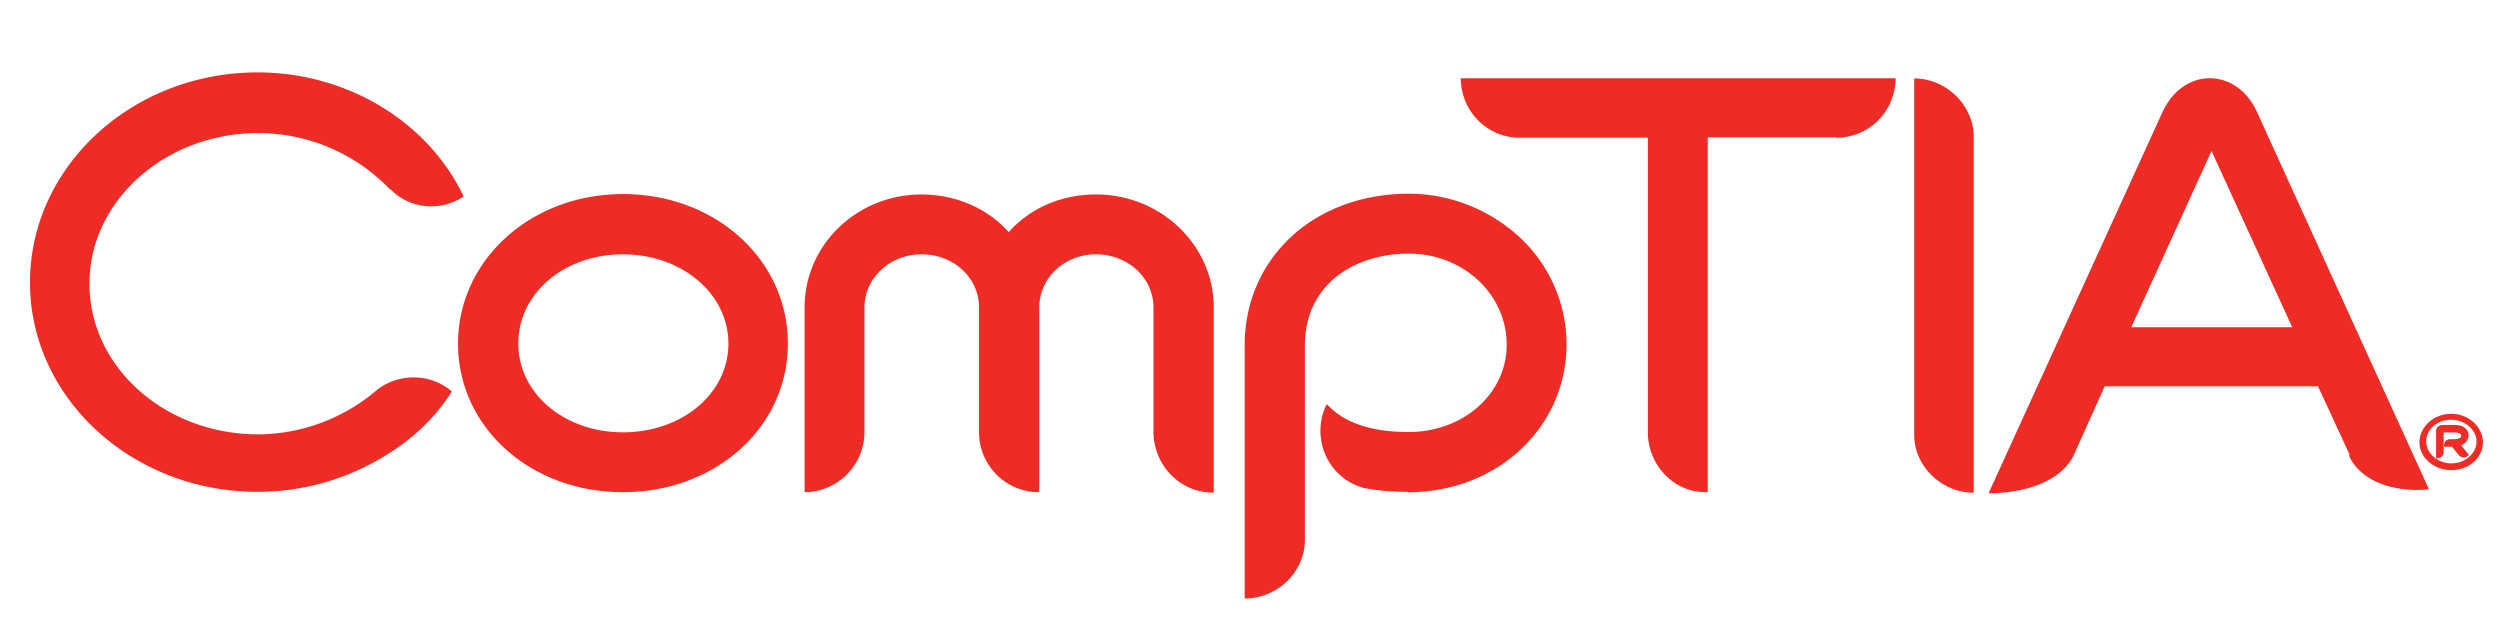
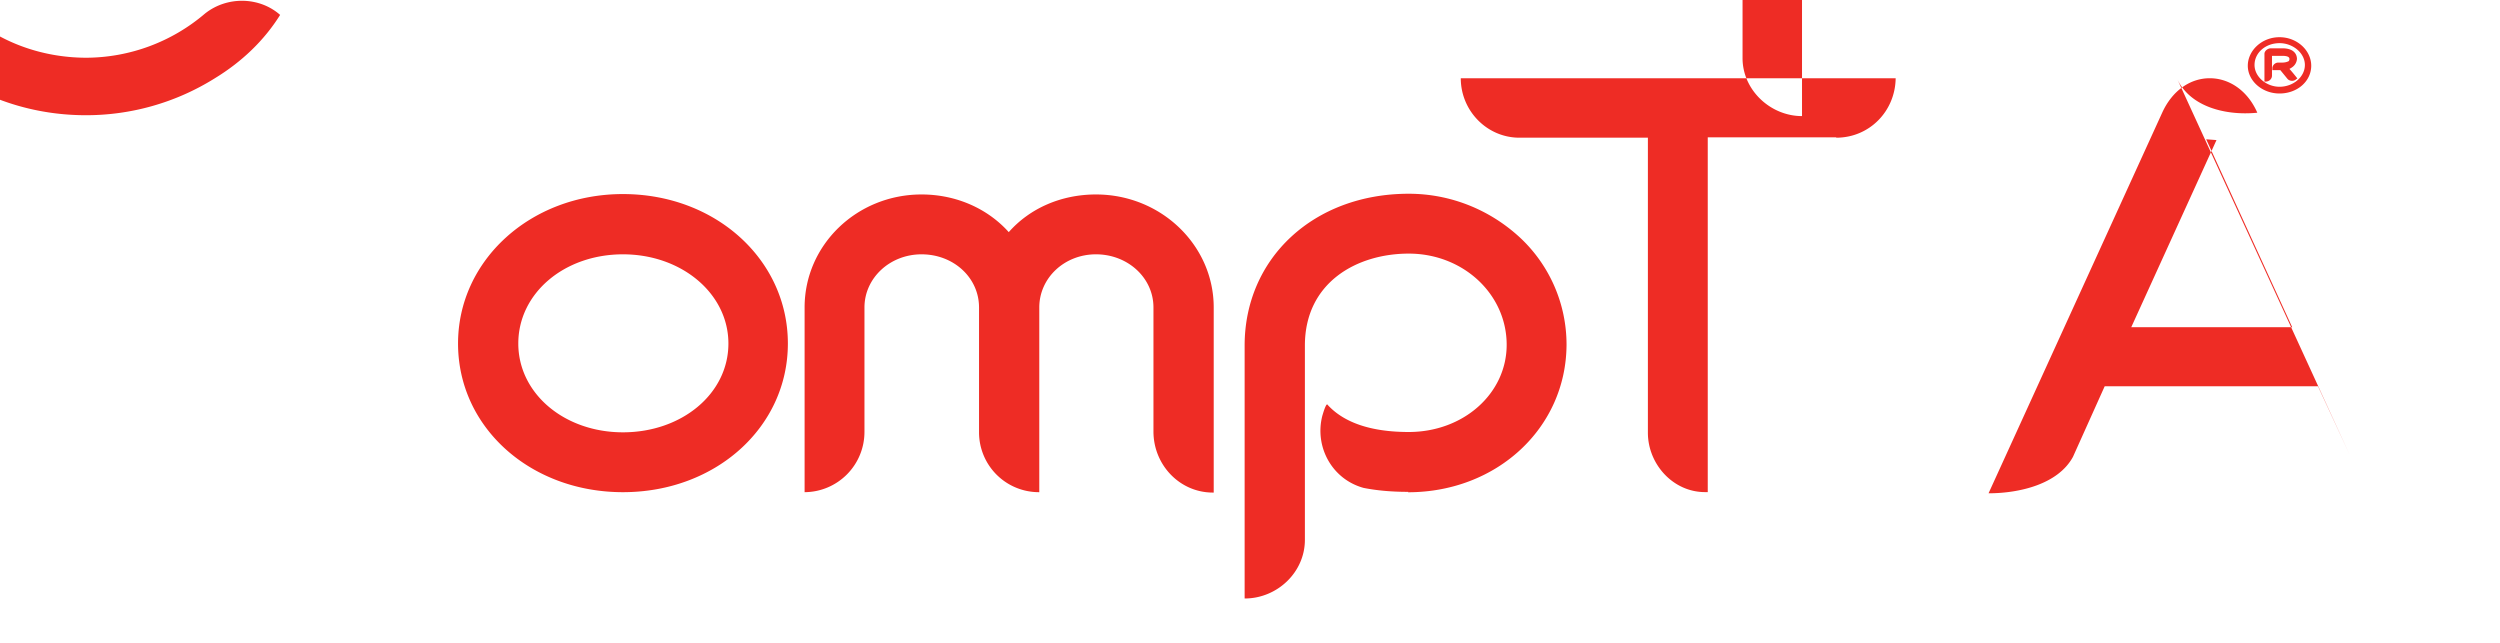
<svg xmlns="http://www.w3.org/2000/svg" baseProfile="tiny" viewBox="0 0 350 90" overflow="visible">
-   <path d="M63.404 560.432c-1.48 0-2.64-.98-2.64-2.25 0-1.26 1.16-2.24 2.64-2.24s2.66.97 2.66 2.24c0 1.26-1.18 2.25-2.66 2.25m0-6c-2.33 0-4.16 1.63-4.16 3.75 0 2.1 1.83 3.77 4.16 3.77 2.34 0 4.16-1.66 4.16-3.77s-1.82-3.75-4.16-3.75m14.882-.01c-.84 0-1.5.7-1.5 1.54v3.13c0 .75-.65 1.34-1.45 1.34s-1.43-.6-1.43-1.34v-4.66a1.51 1.51 0 0 0-1.52 1.51v3.15c0 .75-.64 1.34-1.45 1.34-.8 0-1.44-.6-1.44-1.34v-3.13a1.52 1.52 0 0 0-1.51-1.53v4.66c0 1.58 1.32 2.85 2.95 2.85.88 0 1.67-.36 2.2-.95.53.6 1.32.95 2.2.95 1.64 0 2.97-1.28 2.97-2.85v-4.67zm4.93.018c-.4 0-.78.03-1.13.1-.8.22-1.24 1.04-1.04 1.82.03.1.06.2.1.27l.02.02c.42-.47 1.12-.7 2.06-.7 1.38 0 2.47.97 2.47 2.2 0 1.28-1.1 2.3-2.47 2.3-1.3 0-2.62-.72-2.62-2.32v-4.9c0-.82-.7-1.48-1.52-1.48v6.38c0 2.2 1.74 3.83 4.14 3.83 1.05 0 2.04-.4 2.8-1.1a3.69 3.69 0 0 0 1.18-2.71c-.01-2.1-1.76-3.72-4-3.72m10.802 8.954h-3.24v-8.95h-.07c-.8 0-1.44.7-1.44 1.5v7.44h-3.24c-.82 0-1.48.68-1.48 1.5h10.97c-.01-.83-.66-1.5-1.5-1.5m9.593-.06l-2.15-4.72h4.06l-2.17 4.74.26-.02zm3.36-7.94l-.8 1.73h-5.38l-.8-1.78c-.38-.7-1.37-.92-2.13-.92l4.38 9.6c.25.55.7.87 1.2.87s.96-.32 1.2-.87l4.33-9.5c-.82-.08-1.7.16-2.02.85m-49.395 6.697a4.61 4.61 0 0 1-3.34 1.44c-2.34 0-4.26-1.7-4.26-3.8s1.9-3.8 4.26-3.8a4.64 4.64 0 0 1 2.98 1.11c.56.45 1.38.43 1.9-.03-.4-.64-.96-1.18-1.65-1.6a6.12 6.12 0 0 0-3.25-.93c-3.17 0-5.74 2.37-5.74 5.28 0 2.92 2.57 5.3 5.74 5.3 2.26 0 4.3-1.24 5.2-3.13-.57-.38-1.37-.33-1.86.2m52.315-6.442c-.02-.01-.05-.03-.07-.04 0 0 .05-.05.2-.24l-.03-.02c-.06-.06-.17-.05-.22.01l-.18.22h-.2v.06c.01.07.07.13.15.13h.1c.06 0 .1.01.15.03.02.01.03.03.03.06 0 .02 0 .08-.18.08h-.26v-.5c0-.08-.07-.15-.16-.15h-.03v.7c0 .07.07.13.15.14h.3c.34 0 .37-.2.37-.27a.28.28 0 0 0-.14-.22m-.3.62c-.35 0-.63-.24-.63-.55 0-.3.3-.55.63-.55.35 0 .64.25.64.55s-.3.55-.64.55m0-1.27c-.44 0-.8.32-.8.7s.35.72.8.72c.44 0 .8-.33.8-.72s-.35-.7-.8-.7m-13.545 9.89v-9c0-.8.7-1.46 1.5-1.46v8.98c0 .8-.7 1.47-1.5 1.47" transform="matrix(5.55 0 0 -5.55 -264.678 3146.003)" fill="#ee2c25" />
+   <path d="M63.404 560.432c-1.48 0-2.64-.98-2.64-2.25 0-1.26 1.16-2.24 2.64-2.24s2.66.97 2.66 2.24c0 1.26-1.18 2.25-2.66 2.25m0-6c-2.33 0-4.16 1.63-4.16 3.75 0 2.1 1.83 3.77 4.16 3.77 2.34 0 4.16-1.66 4.16-3.77s-1.82-3.75-4.16-3.75m14.882-.01c-.84 0-1.5.7-1.5 1.54v3.13c0 .75-.65 1.34-1.45 1.34s-1.43-.6-1.43-1.34v-4.66a1.51 1.51 0 0 0-1.52 1.51v3.15c0 .75-.64 1.34-1.45 1.34-.8 0-1.44-.6-1.44-1.34v-3.13a1.52 1.52 0 0 0-1.51-1.53v4.66c0 1.58 1.32 2.85 2.95 2.85.88 0 1.67-.36 2.2-.95.53.6 1.32.95 2.2.95 1.64 0 2.97-1.28 2.97-2.85v-4.67zm4.93.018c-.4 0-.78.03-1.13.1-.8.22-1.24 1.04-1.04 1.82.03.1.06.2.1.27l.02.02c.42-.47 1.12-.7 2.06-.7 1.38 0 2.47.97 2.47 2.2 0 1.28-1.1 2.3-2.47 2.3-1.3 0-2.62-.72-2.62-2.32v-4.9c0-.82-.7-1.48-1.52-1.48v6.38c0 2.2 1.74 3.83 4.14 3.83 1.05 0 2.04-.4 2.8-1.1a3.69 3.69 0 0 0 1.18-2.71c-.01-2.1-1.76-3.72-4-3.72m10.802 8.954h-3.24v-8.95h-.07c-.8 0-1.44.7-1.44 1.5v7.44h-3.24c-.82 0-1.48.68-1.48 1.5h10.97c-.01-.83-.66-1.5-1.5-1.5m9.593-.06l-2.15-4.72h4.06l-2.17 4.74.26-.02zm3.36-7.94l-.8 1.73h-5.38l-.8-1.78c-.38-.7-1.37-.92-2.13-.92l4.38 9.6c.25.55.7.87 1.2.87s.96-.32 1.2-.87c-.82-.08-1.7.16-2.02.85m-49.395 6.697a4.61 4.61 0 0 1-3.34 1.44c-2.34 0-4.26-1.7-4.26-3.8s1.9-3.8 4.26-3.8a4.64 4.64 0 0 1 2.98 1.11c.56.45 1.38.43 1.9-.03-.4-.64-.96-1.18-1.65-1.6a6.12 6.12 0 0 0-3.25-.93c-3.17 0-5.74 2.37-5.74 5.28 0 2.92 2.57 5.3 5.74 5.3 2.26 0 4.3-1.24 5.2-3.13-.57-.38-1.37-.33-1.86.2m52.315-6.442c-.02-.01-.05-.03-.07-.04 0 0 .05-.05.2-.24l-.03-.02c-.06-.06-.17-.05-.22.01l-.18.22h-.2v.06c.01.07.07.13.15.13h.1c.06 0 .1.01.15.03.02.01.03.03.03.06 0 .02 0 .08-.18.08h-.26v-.5c0-.08-.07-.15-.16-.15h-.03v.7c0 .07.07.13.15.14h.3c.34 0 .37-.2.37-.27a.28.28 0 0 0-.14-.22m-.3.62c-.35 0-.63-.24-.63-.55 0-.3.3-.55.63-.55.35 0 .64.25.64.55s-.3.55-.64.55m0-1.27c-.44 0-.8.32-.8.7s.35.72.8.72c.44 0 .8-.33.8-.72s-.35-.7-.8-.7m-13.545 9.89v-9c0-.8.7-1.46 1.5-1.46v8.98c0 .8-.7 1.47-1.5 1.47" transform="matrix(5.55 0 0 -5.55 -264.678 3146.003)" fill="#ee2c25" />
</svg>